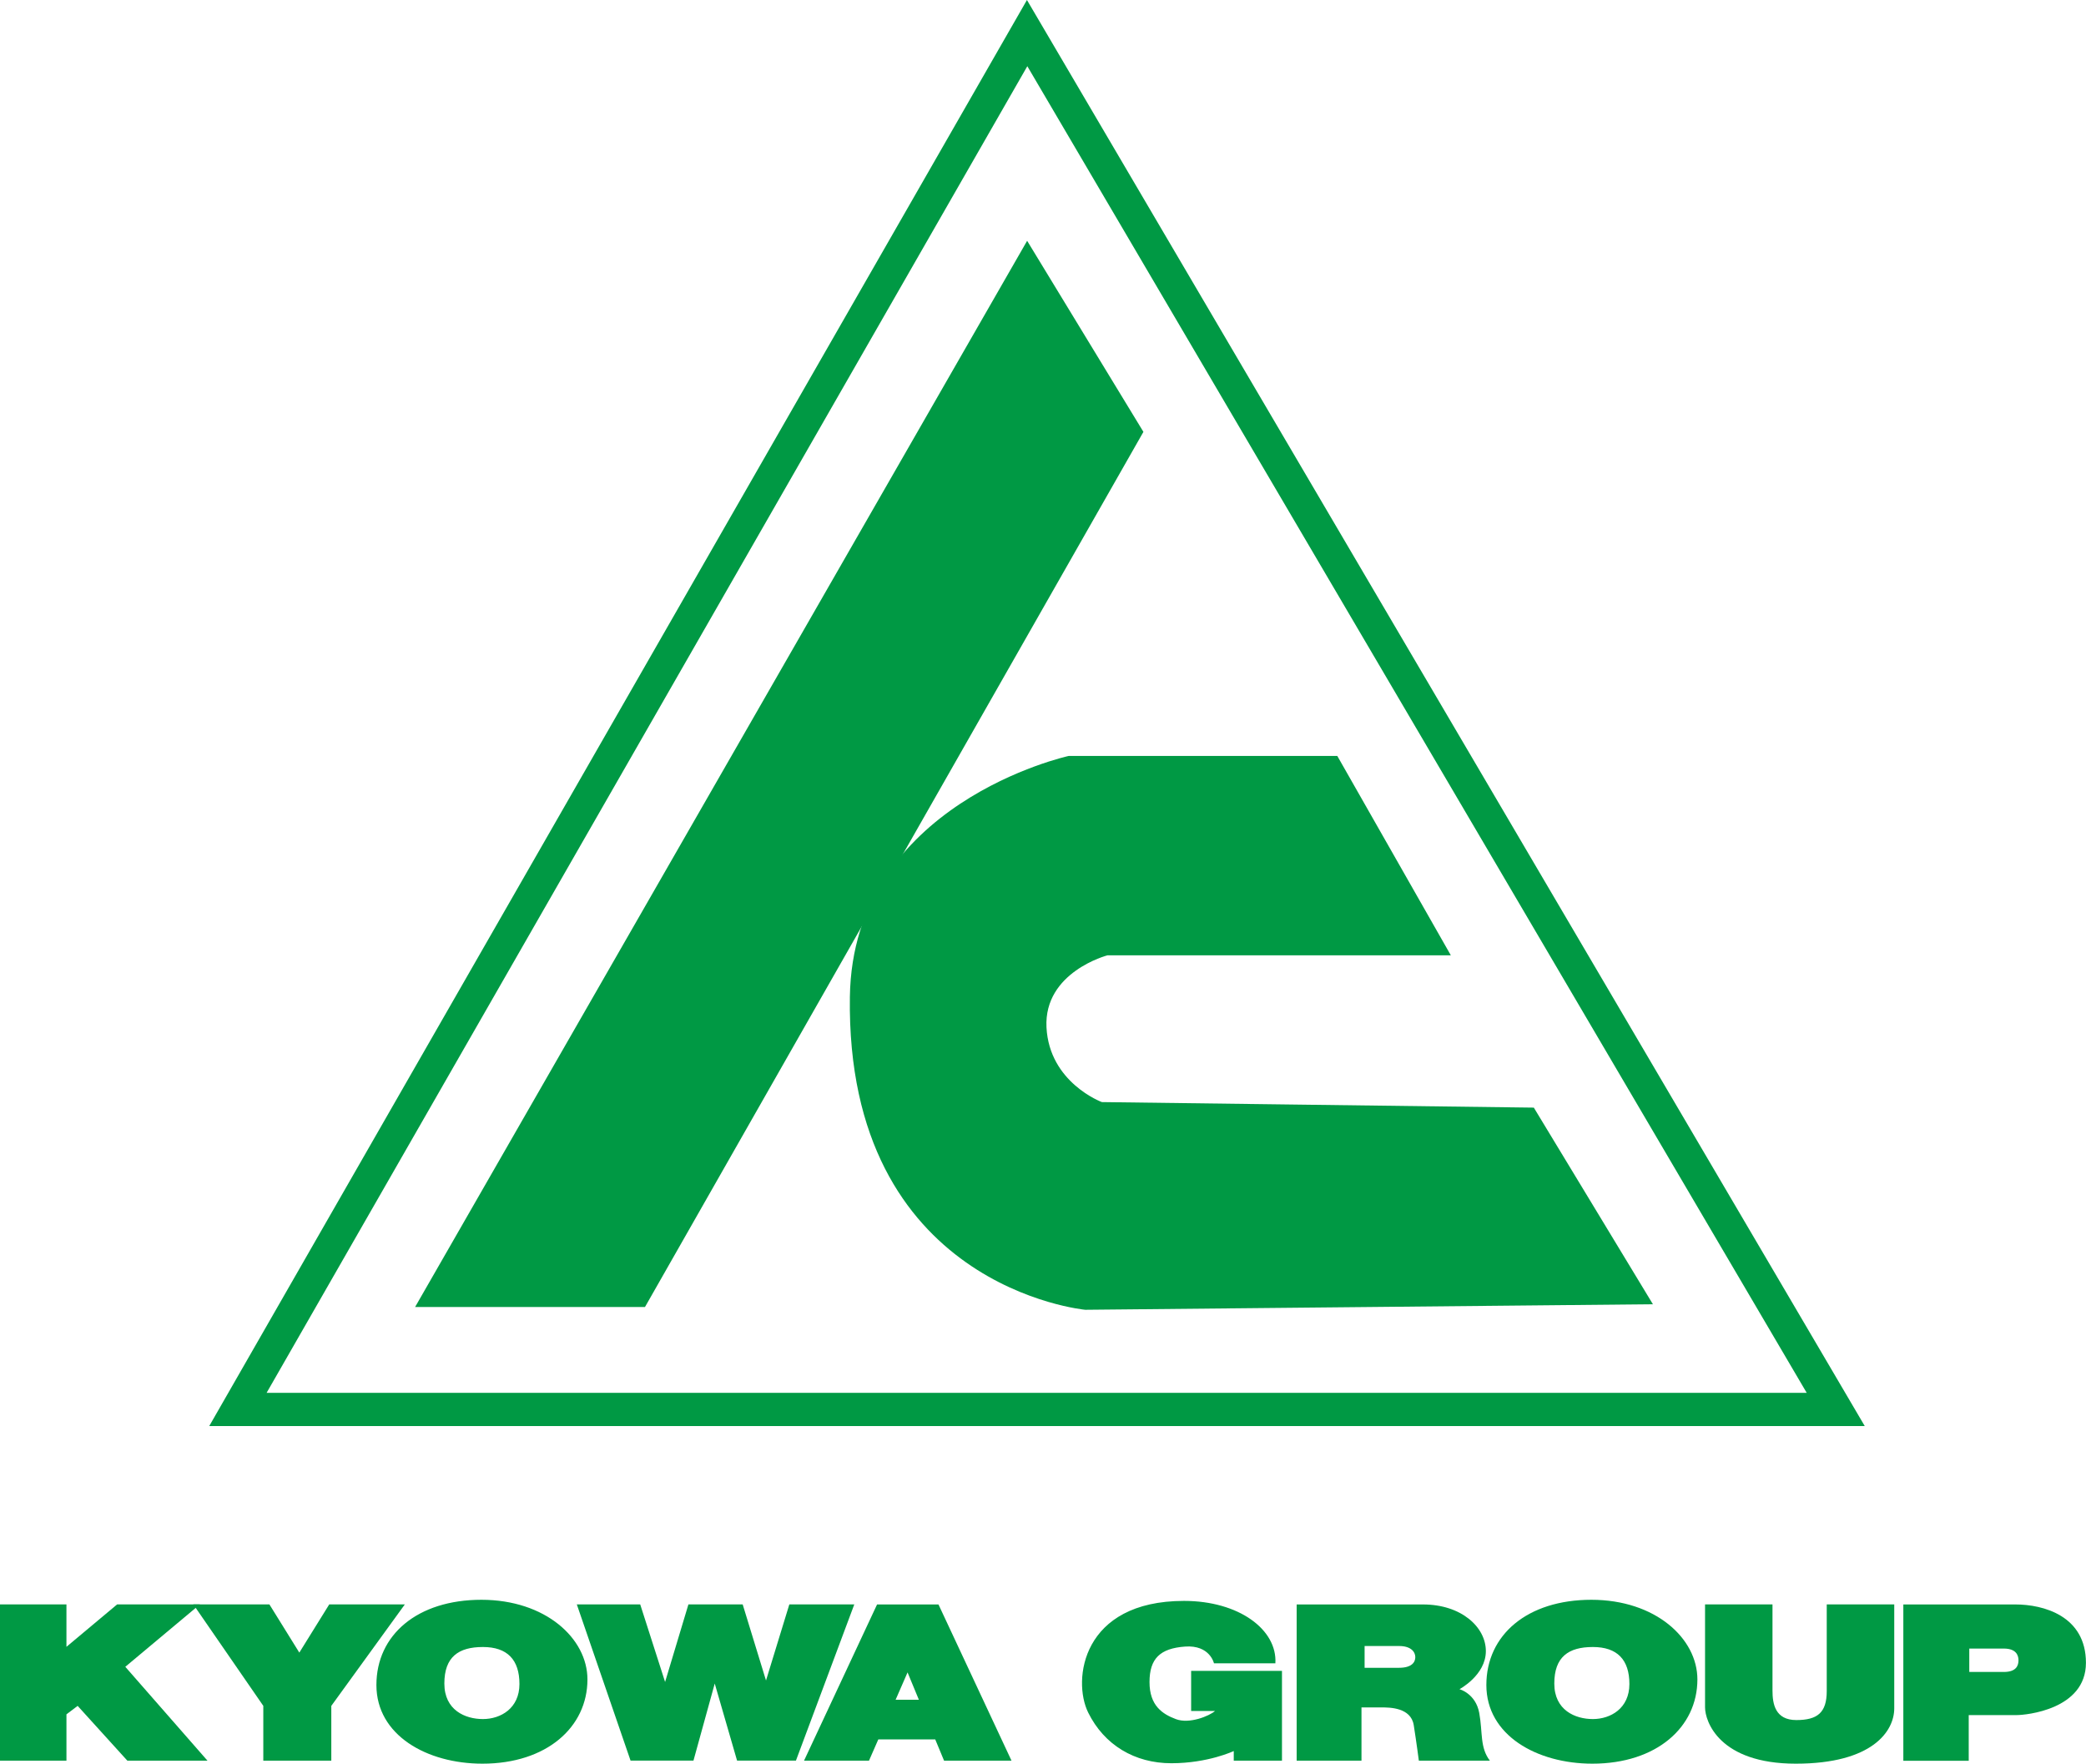
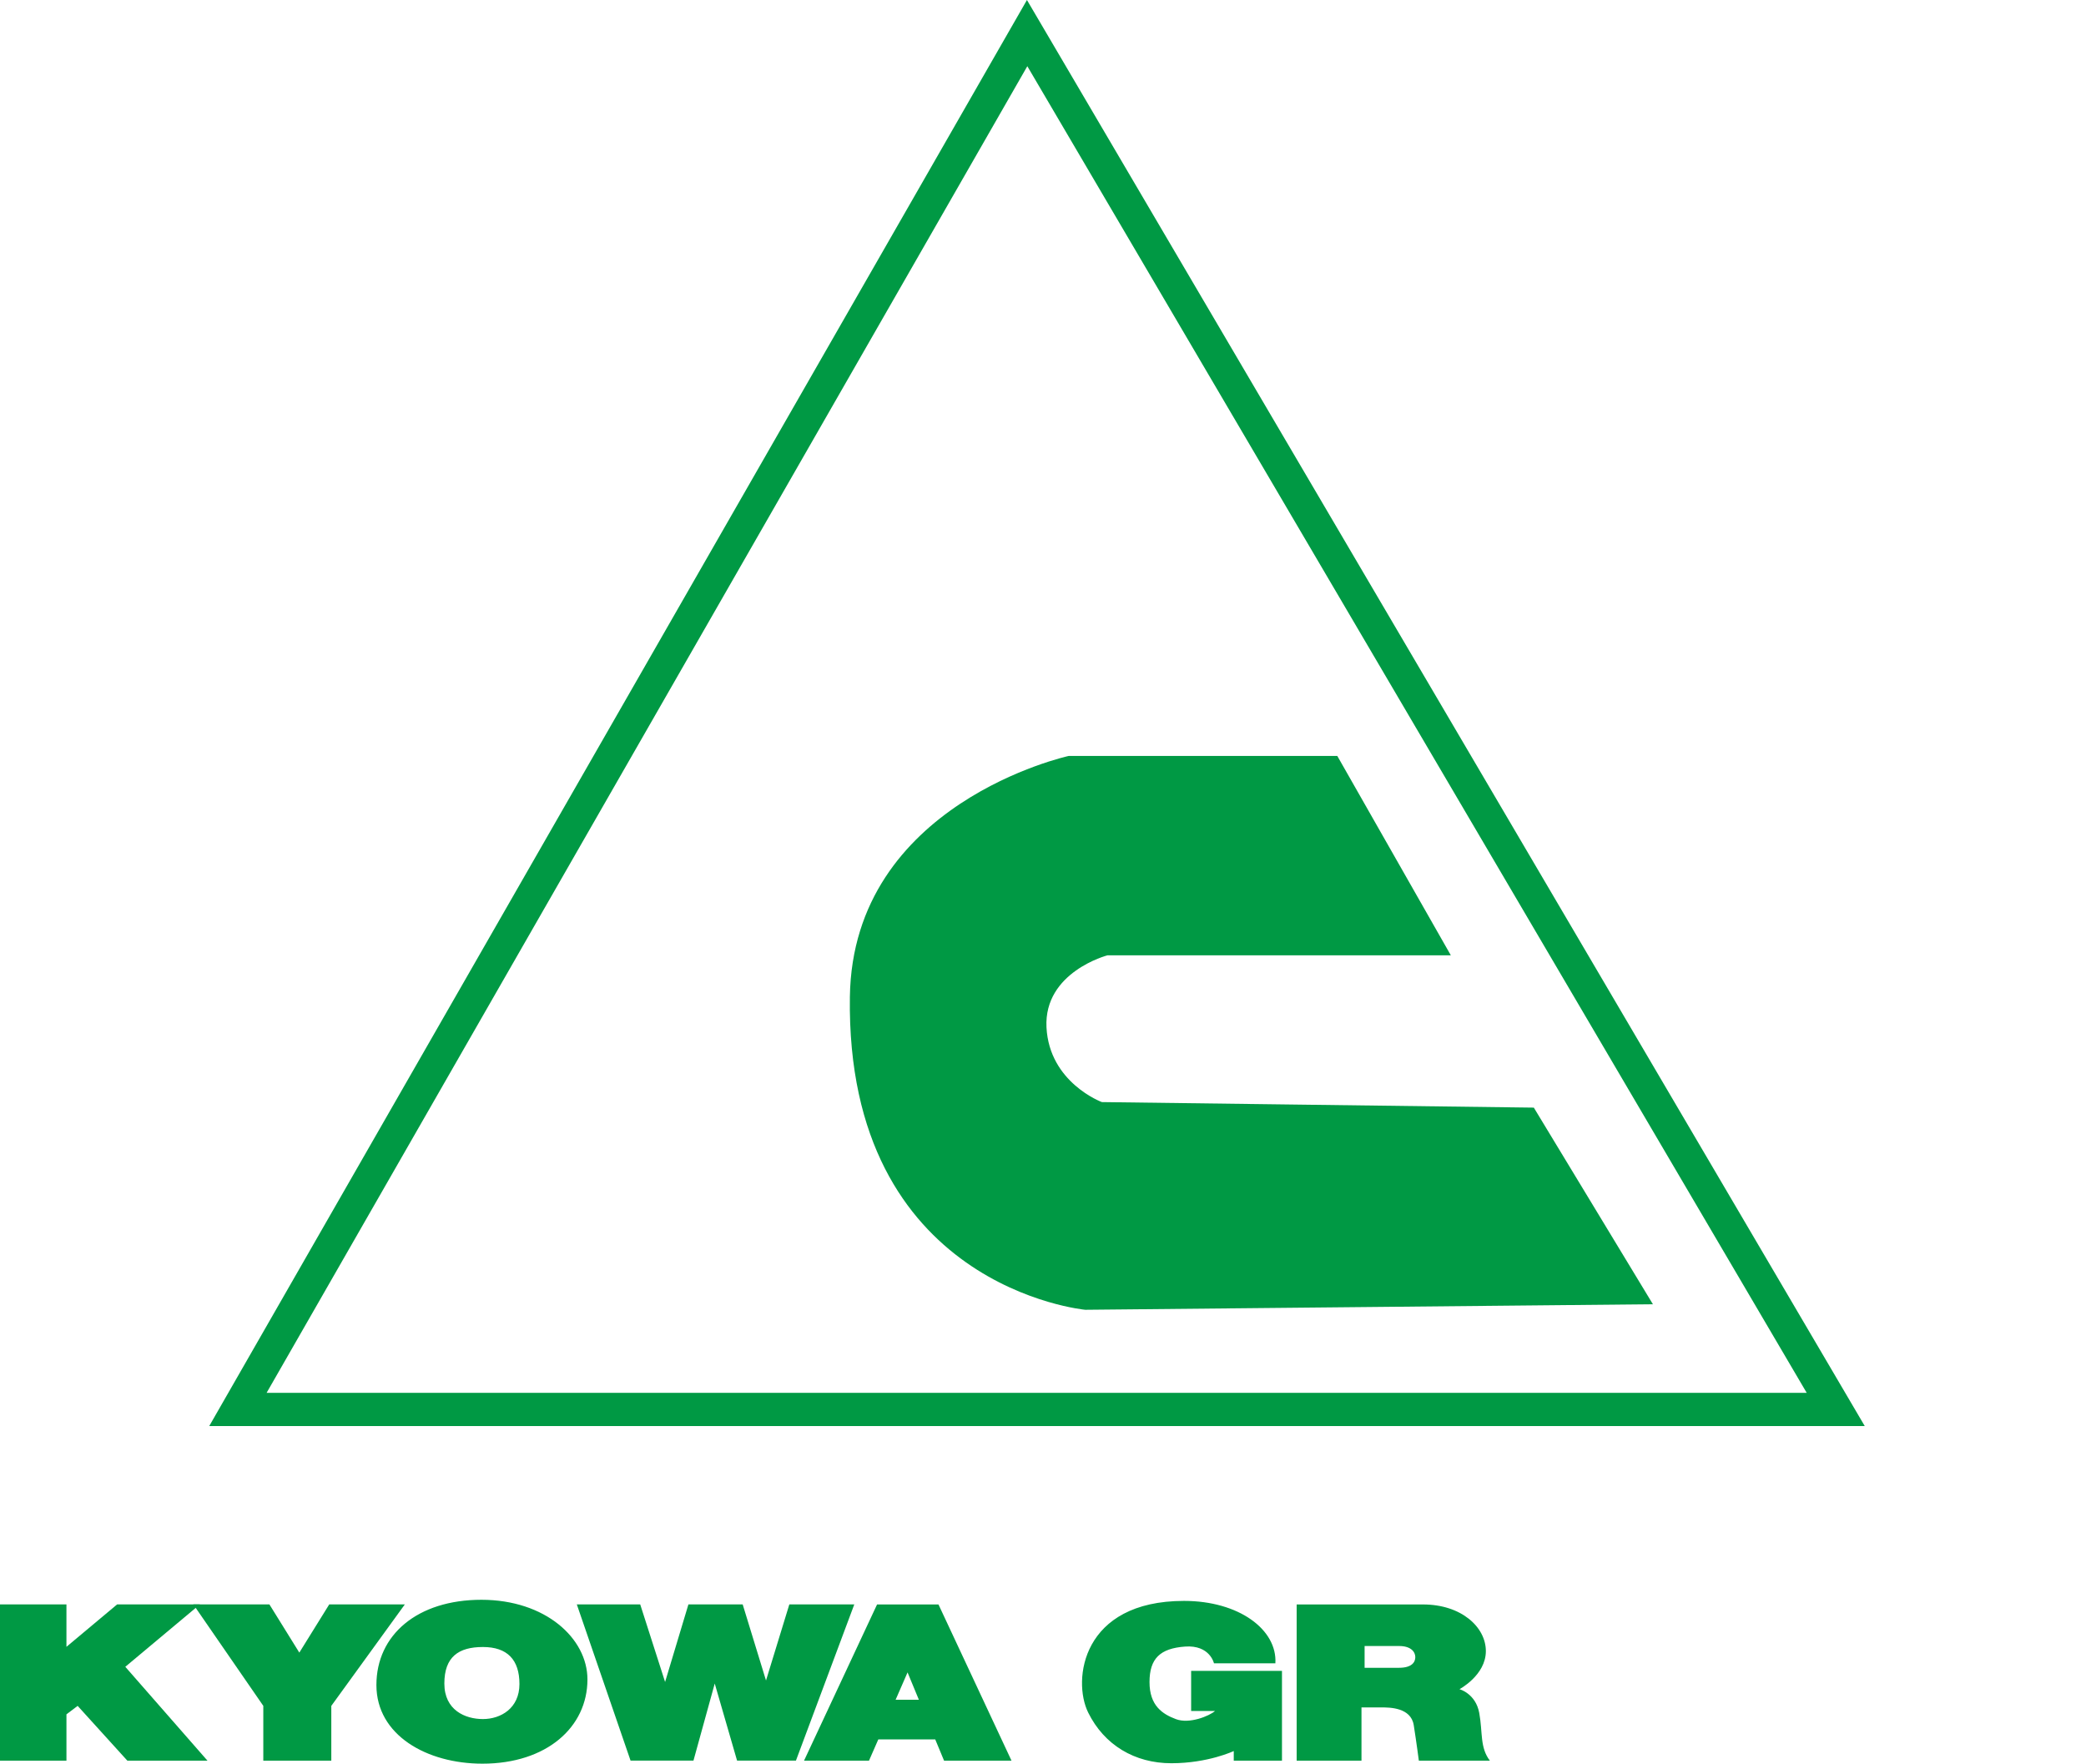
<svg xmlns="http://www.w3.org/2000/svg" id="data" version="1.1" viewBox="0 0 335.28 283.46">
  <defs>
    <style>.st0,.st1{fill:#094}.st1{fill-rule:evenodd}</style>
  </defs>
  <path d="m165.06 0-2.29 3.99L33.63 229.2h266.09L165.06 0Zm.06 10.64c4.41 7.51 120.8 205.6 125.27 213.22H42.85L165.12 10.64Z" class="st0" />
-   <path d="m165.09 38.7 18.69 30.71-80.11 140.65H66.72L165.09 38.7z" class="st0" />
  <path d="m214.94 121.49 18.25 32.05H178s-10.24 2.67-9.8 11.57c.45 8.9 8.9 12.02 8.9 12.02l69.43.89 19.14 31.6-91.24.89s-38.5-3.56-37.83-50.29c.44-31.16 35.16-38.72 35.16-38.72h43.17Z" class="st0" />
  <path d="m20.14 267.89 11.99-10.03h-13.3l-8.15 6.82v-6.82H0v25.12h10.68v-7.45l1.8-1.36 7.99 8.81h12.88l-13.21-15.09z" class="st1" />
  <path d="M43.3 257.86H31.07l11.25 16.31v8.81h10.93v-8.81l11.82-16.31H52.92l-4.81 7.75-4.81-7.75Z" class="st1" />
  <path d="M77.54 283.46c-8.93 0-17.04-4.57-17.04-12.64s6.6-13.7 16.88-13.7 17.04 6.2 17.04 12.8c0 7.67-6.56 13.54-16.88 13.54Zm.08-18.75c3.91 0 5.87 2.04 5.87 5.95s-3.02 5.63-5.87 5.63-6.2-1.43-6.2-5.71 2.28-5.87 6.2-5.87ZM92.71 257.86h10.19l4 12.47 3.75-12.47h8.72l3.75 12.23 3.75-12.23h10.44l-9.38 25.11h-9.46l-3.59-12.39-3.42 12.39h-10.11l-8.64-25.11ZM151.74 282.98h10.84l-11.74-25.11h-9.87l-11.74 25.11h10.44l1.5-3.42h9.15l1.42 3.42Zm-7.79-9.79 1.92-4.4 1.82 4.4h-3.75ZM195.28 274.99h-3.83v-6.44h14.6v14.43h-7.75v-1.55s-4.12 1.96-10.03 1.96-10.8-2.94-13.37-8.15c-2.57-5.22-1.02-17.94 15.41-17.94 8.81 0 15 4.61 14.68 10.03h-9.87s-.65-2.98-4.65-2.69c-4 .29-5.71 1.92-5.71 5.71s2.08 5.14 4.24 5.95c2.16.82 5.34-.49 6.28-1.3ZM208.41 282.98v-25.11h20.3c6.16 0 10.11 3.63 10.11 7.5s-4.24 6.12-4.24 6.12 2.61.69 3.18 3.83c.57 3.14.08 5.55 1.71 7.66h-11.42s-.37-2.85-.82-5.71c-.45-2.85-3.91-2.85-5.14-2.85h-3.26v8.56h-10.44Zm10.92-18.43h5.54c1.96 0 2.61.98 2.61 1.79s-.57 1.71-2.61 1.71h-5.54v-3.51Z" class="st1" />
-   <path d="M255.94 283.46c-8.93 0-17.04-4.57-17.04-12.64s6.6-13.7 16.88-13.7 17.04 6.2 17.04 12.8c0 7.67-6.56 13.54-16.88 13.54Zm.08-18.75c3.91 0 5.87 2.04 5.87 5.95s-3.02 5.63-5.87 5.63-6.2-1.43-6.2-5.71 2.28-5.87 6.2-5.87ZM304.46 257.86v16.71c0 3.67-3.51 8.89-15.82 8.89s-14.59-6.81-14.59-9.05v-16.55h10.84v13.86c0 2.16.45 4.73 3.83 4.73s4.89-1.18 4.89-4.65v-13.94h10.84ZM305.92 282.98v-25.11h18.02c4.48 0 11.33 1.83 11.33 9.38s-9.74 8.4-11.09 8.4h-7.75v7.34h-10.52Zm10.6-18.02h5.55c1.96 0 2.36 1.06 2.36 1.88s-.33 1.88-2.36 1.88h-5.55v-3.75Z" class="st1" />
</svg>